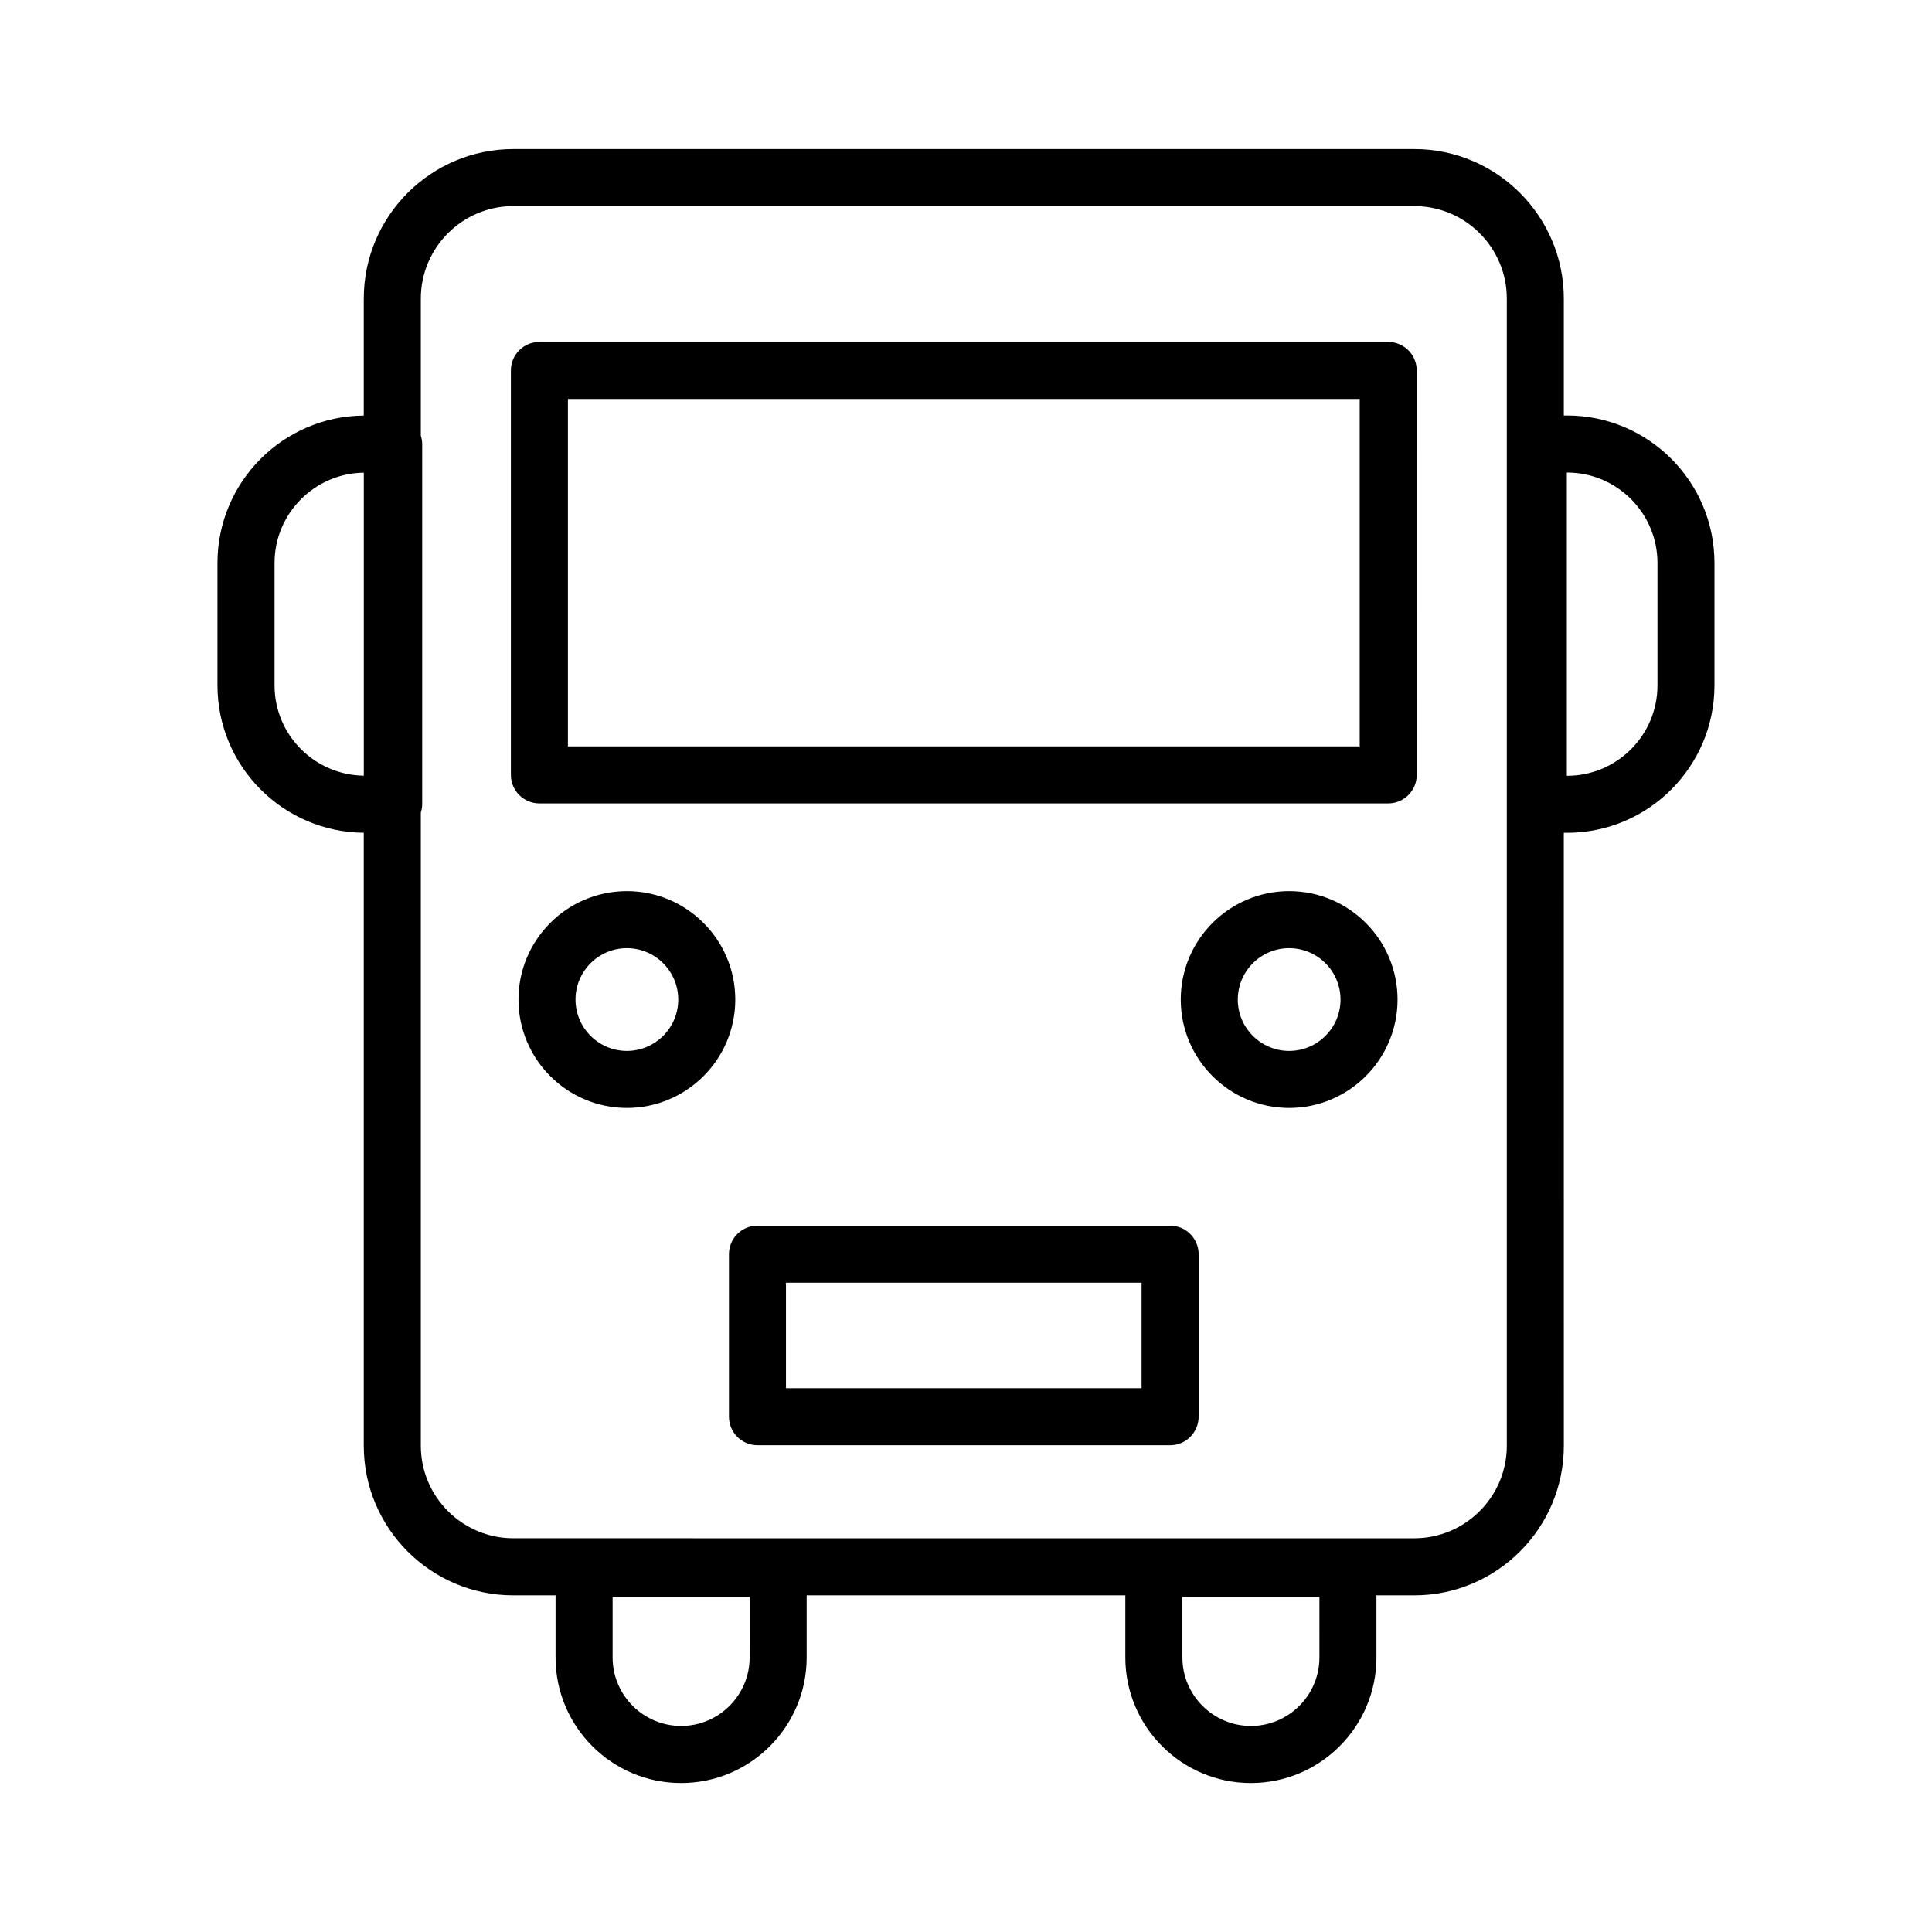
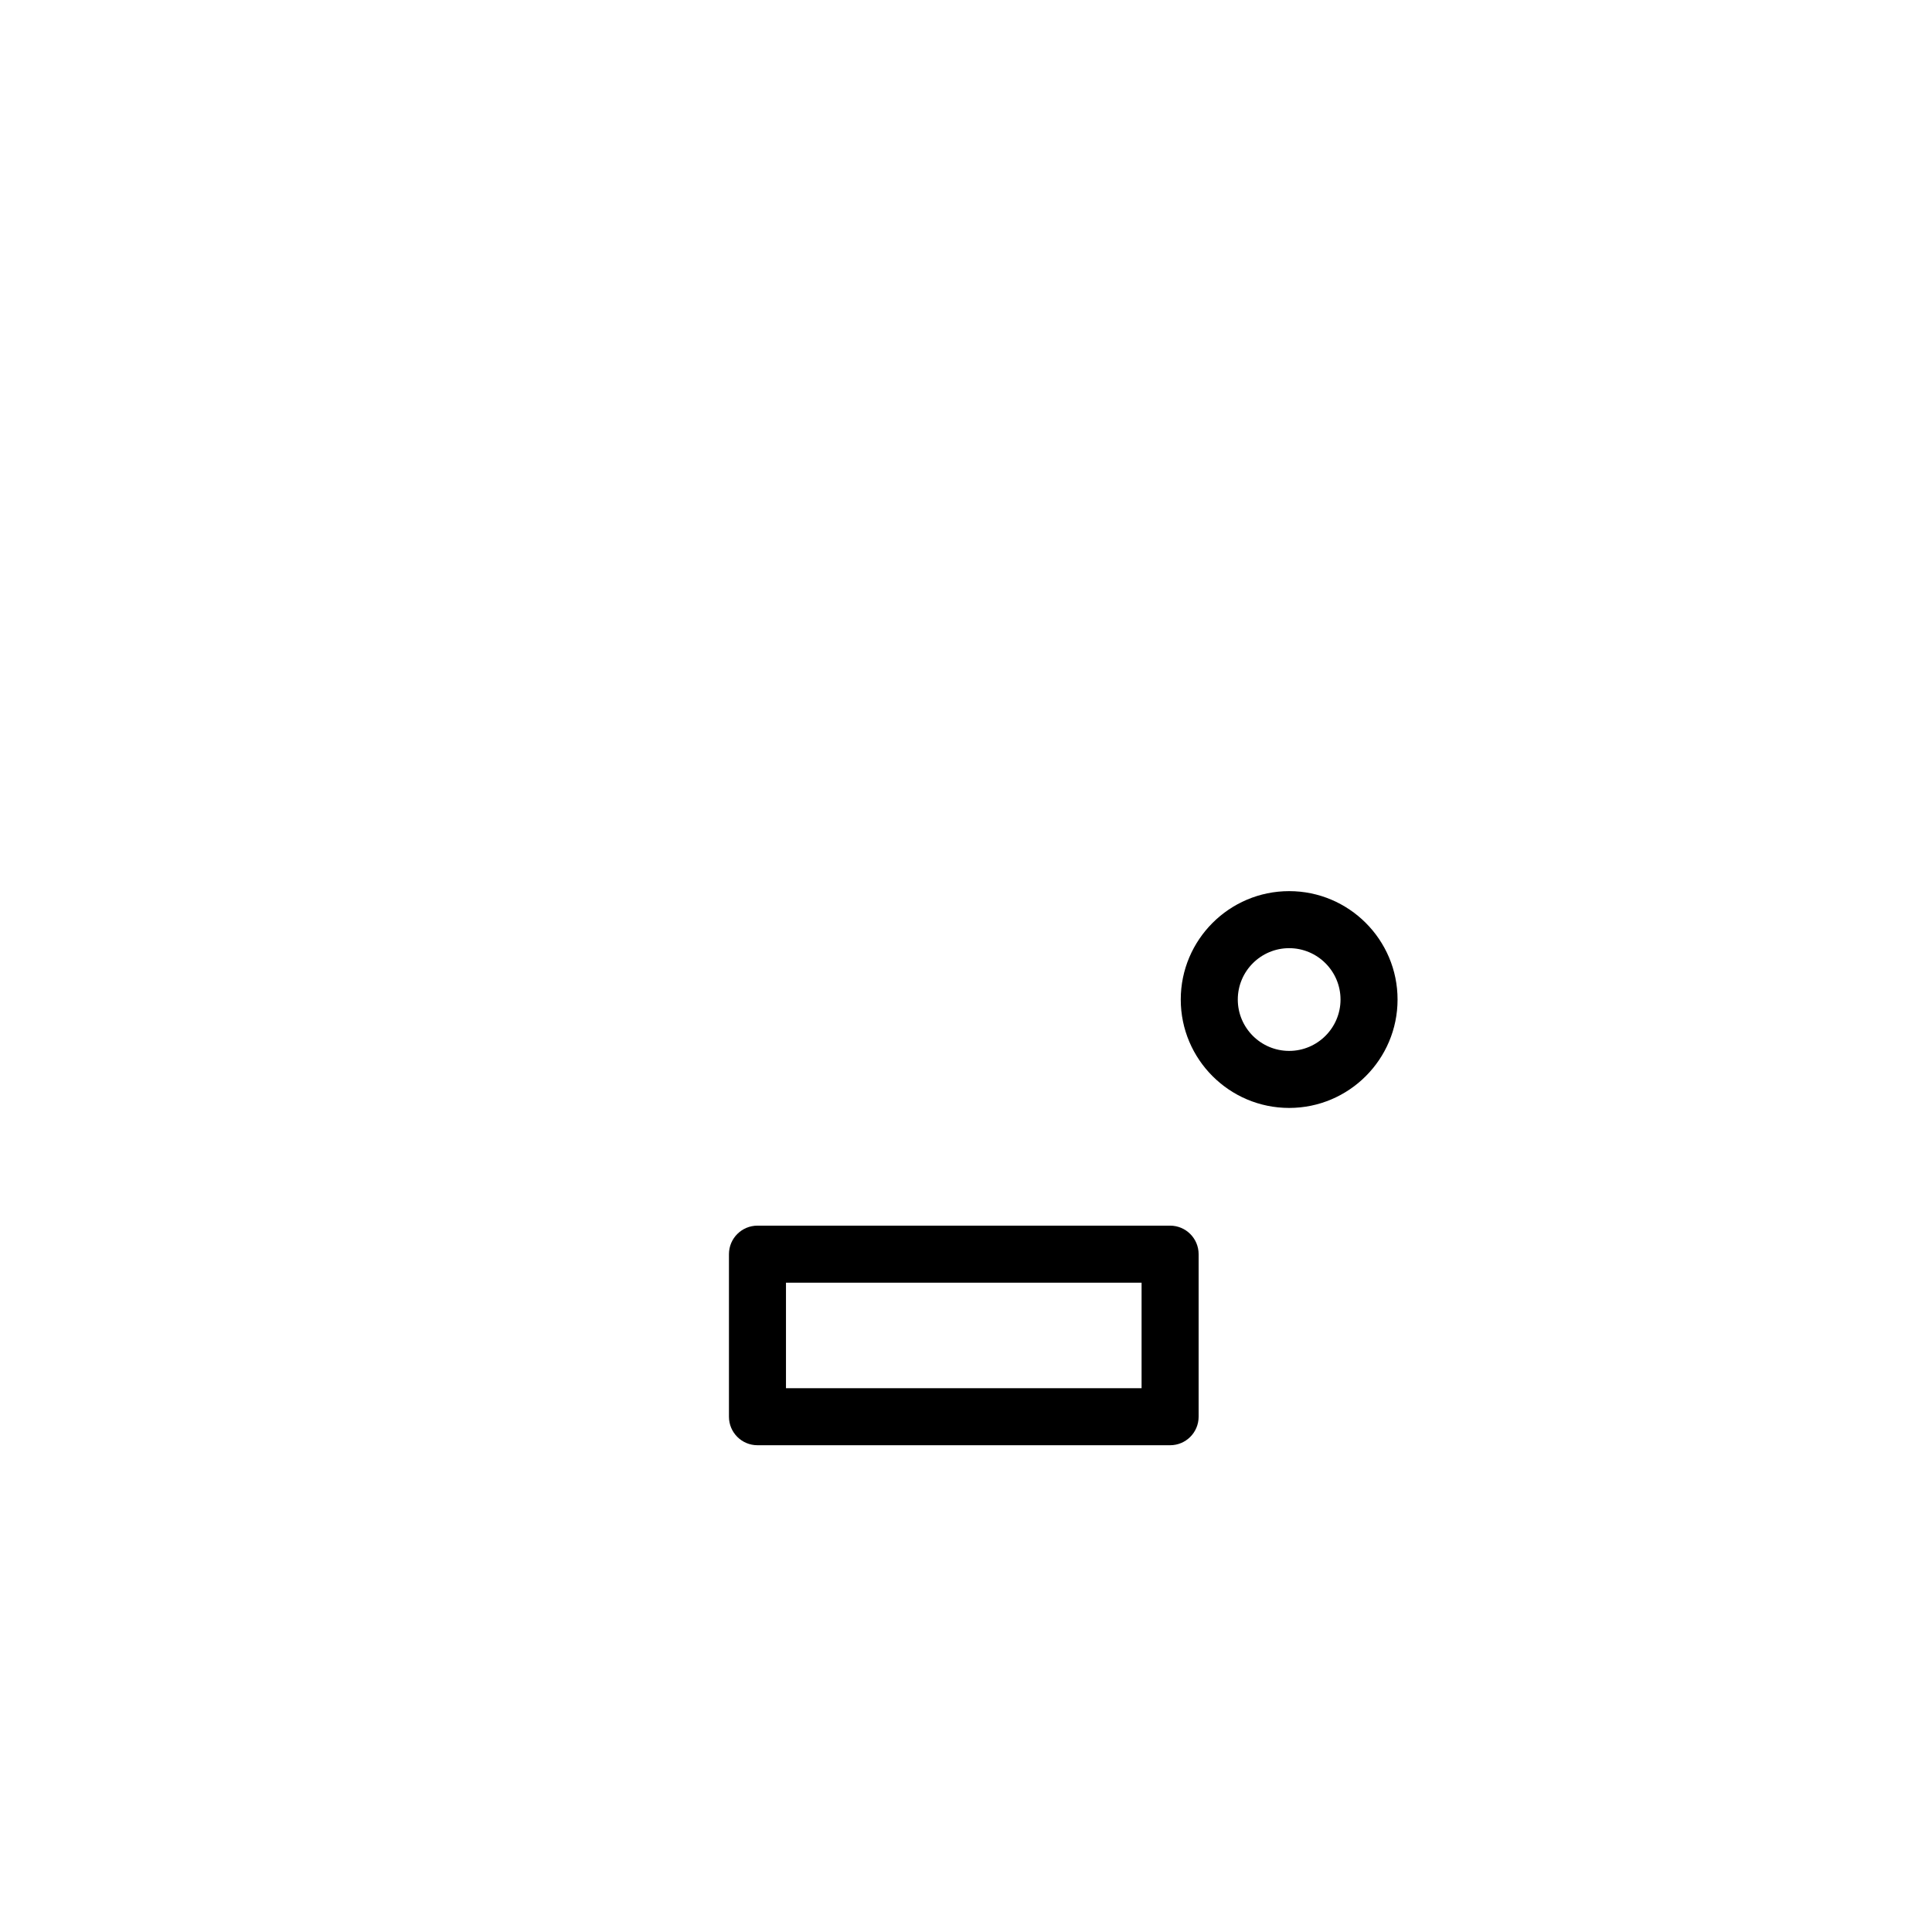
<svg xmlns="http://www.w3.org/2000/svg" fill="#000000" width="800px" height="800px" version="1.1" viewBox="144 144 512 512">
  <g>
-     <path d="m511.88 234.61h-224.93c-4.176 0-7.559 3.379-7.559 7.559v107.18c0 4.176 3.379 7.559 7.559 7.559h224.94c4.176 0 7.559-3.379 7.559-7.559l-0.004-107.18c-0.004-4.176-3.383-7.555-7.562-7.555zm-7.555 107.18h-209.82v-92.062h209.83v92.062z" />
    <path d="m454.09 468.81h-109.35c-4.176 0-7.559 3.379-7.559 7.559v43.074c0 4.176 3.379 7.559 7.559 7.559h109.35c4.176 0 7.559-3.379 7.559-7.559v-43.074c-0.004-4.172-3.383-7.559-7.559-7.559zm-7.559 43.074h-94.238v-27.961h94.238z" />
-     <path d="m310.13 380.16c-15.84 0-28.727 12.887-28.727 28.727 0 15.84 12.887 28.727 28.727 28.727 15.84 0 28.727-12.887 28.727-28.727 0-15.84-12.887-28.727-28.727-28.727zm0 42.34c-7.508 0-13.613-6.106-13.613-13.613 0-7.508 6.106-13.613 13.613-13.613 7.508 0 13.613 6.106 13.613 13.613 0 7.504-6.106 13.613-13.613 13.613z" />
    <path d="m485.64 380.16c-15.84 0-28.727 12.887-28.727 28.727 0 15.84 12.887 28.727 28.727 28.727 15.84 0 28.727-12.887 28.727-28.727 0.004-15.84-12.887-28.727-28.727-28.727zm0 42.34c-7.508 0-13.613-6.106-13.613-13.613 0-7.508 6.109-13.613 13.613-13.613 7.508 0 13.613 6.106 13.613 13.613 0 7.504-6.109 13.613-13.613 13.613z" />
-     <path d="m559.28 254.11h-0.852v-30.969c0-21.855-17.785-39.641-39.645-39.641h-238.74c-21.855 0-39.641 17.785-39.641 39.641v30.988c-21.402 0.168-38.77 17.617-38.77 39.059v32.441c0 21.441 17.367 38.891 38.77 39.059v162.45c0 21.855 17.785 39.641 39.641 39.641h11.184v16.469c0 18.348 14.922 33.273 33.273 33.273 18.348 0 33.273-14.922 33.273-33.273v-16.469h84.453v16.469c0 18.348 14.922 33.273 33.273 33.273 18.348 0 33.273-14.922 33.273-33.273v-16.469h10.016c21.859 0 39.645-17.785 39.645-39.641l-0.008-162.44h0.852c21.543 0 39.074-17.527 39.074-39.074v-32.441c0.004-21.547-17.523-39.074-39.074-39.074zm-216.62 329.13c0 10.012-8.148 18.156-18.156 18.156-10.012 0-18.156-8.148-18.156-18.156v-16.027h36.316zm151 0c0 10.012-8.148 18.156-18.156 18.156-10.012 0-18.156-8.148-18.156-18.156v-16.027h36.316zm-276.9-257.61v-32.441c0-13.109 10.586-23.758 23.652-23.93v80.301c-13.066-0.172-23.652-10.82-23.652-23.93zm326.56 201.5c0 13.523-11.004 24.527-24.531 24.527l-238.74-0.004c-13.523 0-24.527-11.004-24.527-24.527v-167.78c0.215-0.699 0.363-1.43 0.363-2.203v-95.473c0-0.77-0.152-1.5-0.363-2.203v-36.324c0-13.523 11.004-24.527 24.527-24.527h238.74c13.527 0 24.531 11.004 24.531 24.527zm39.926-201.5c0 13.215-10.746 23.961-23.961 23.961h-0.055v-80.363h0.055c13.215 0 23.961 10.746 23.961 23.961z" />
  </g>
</svg>